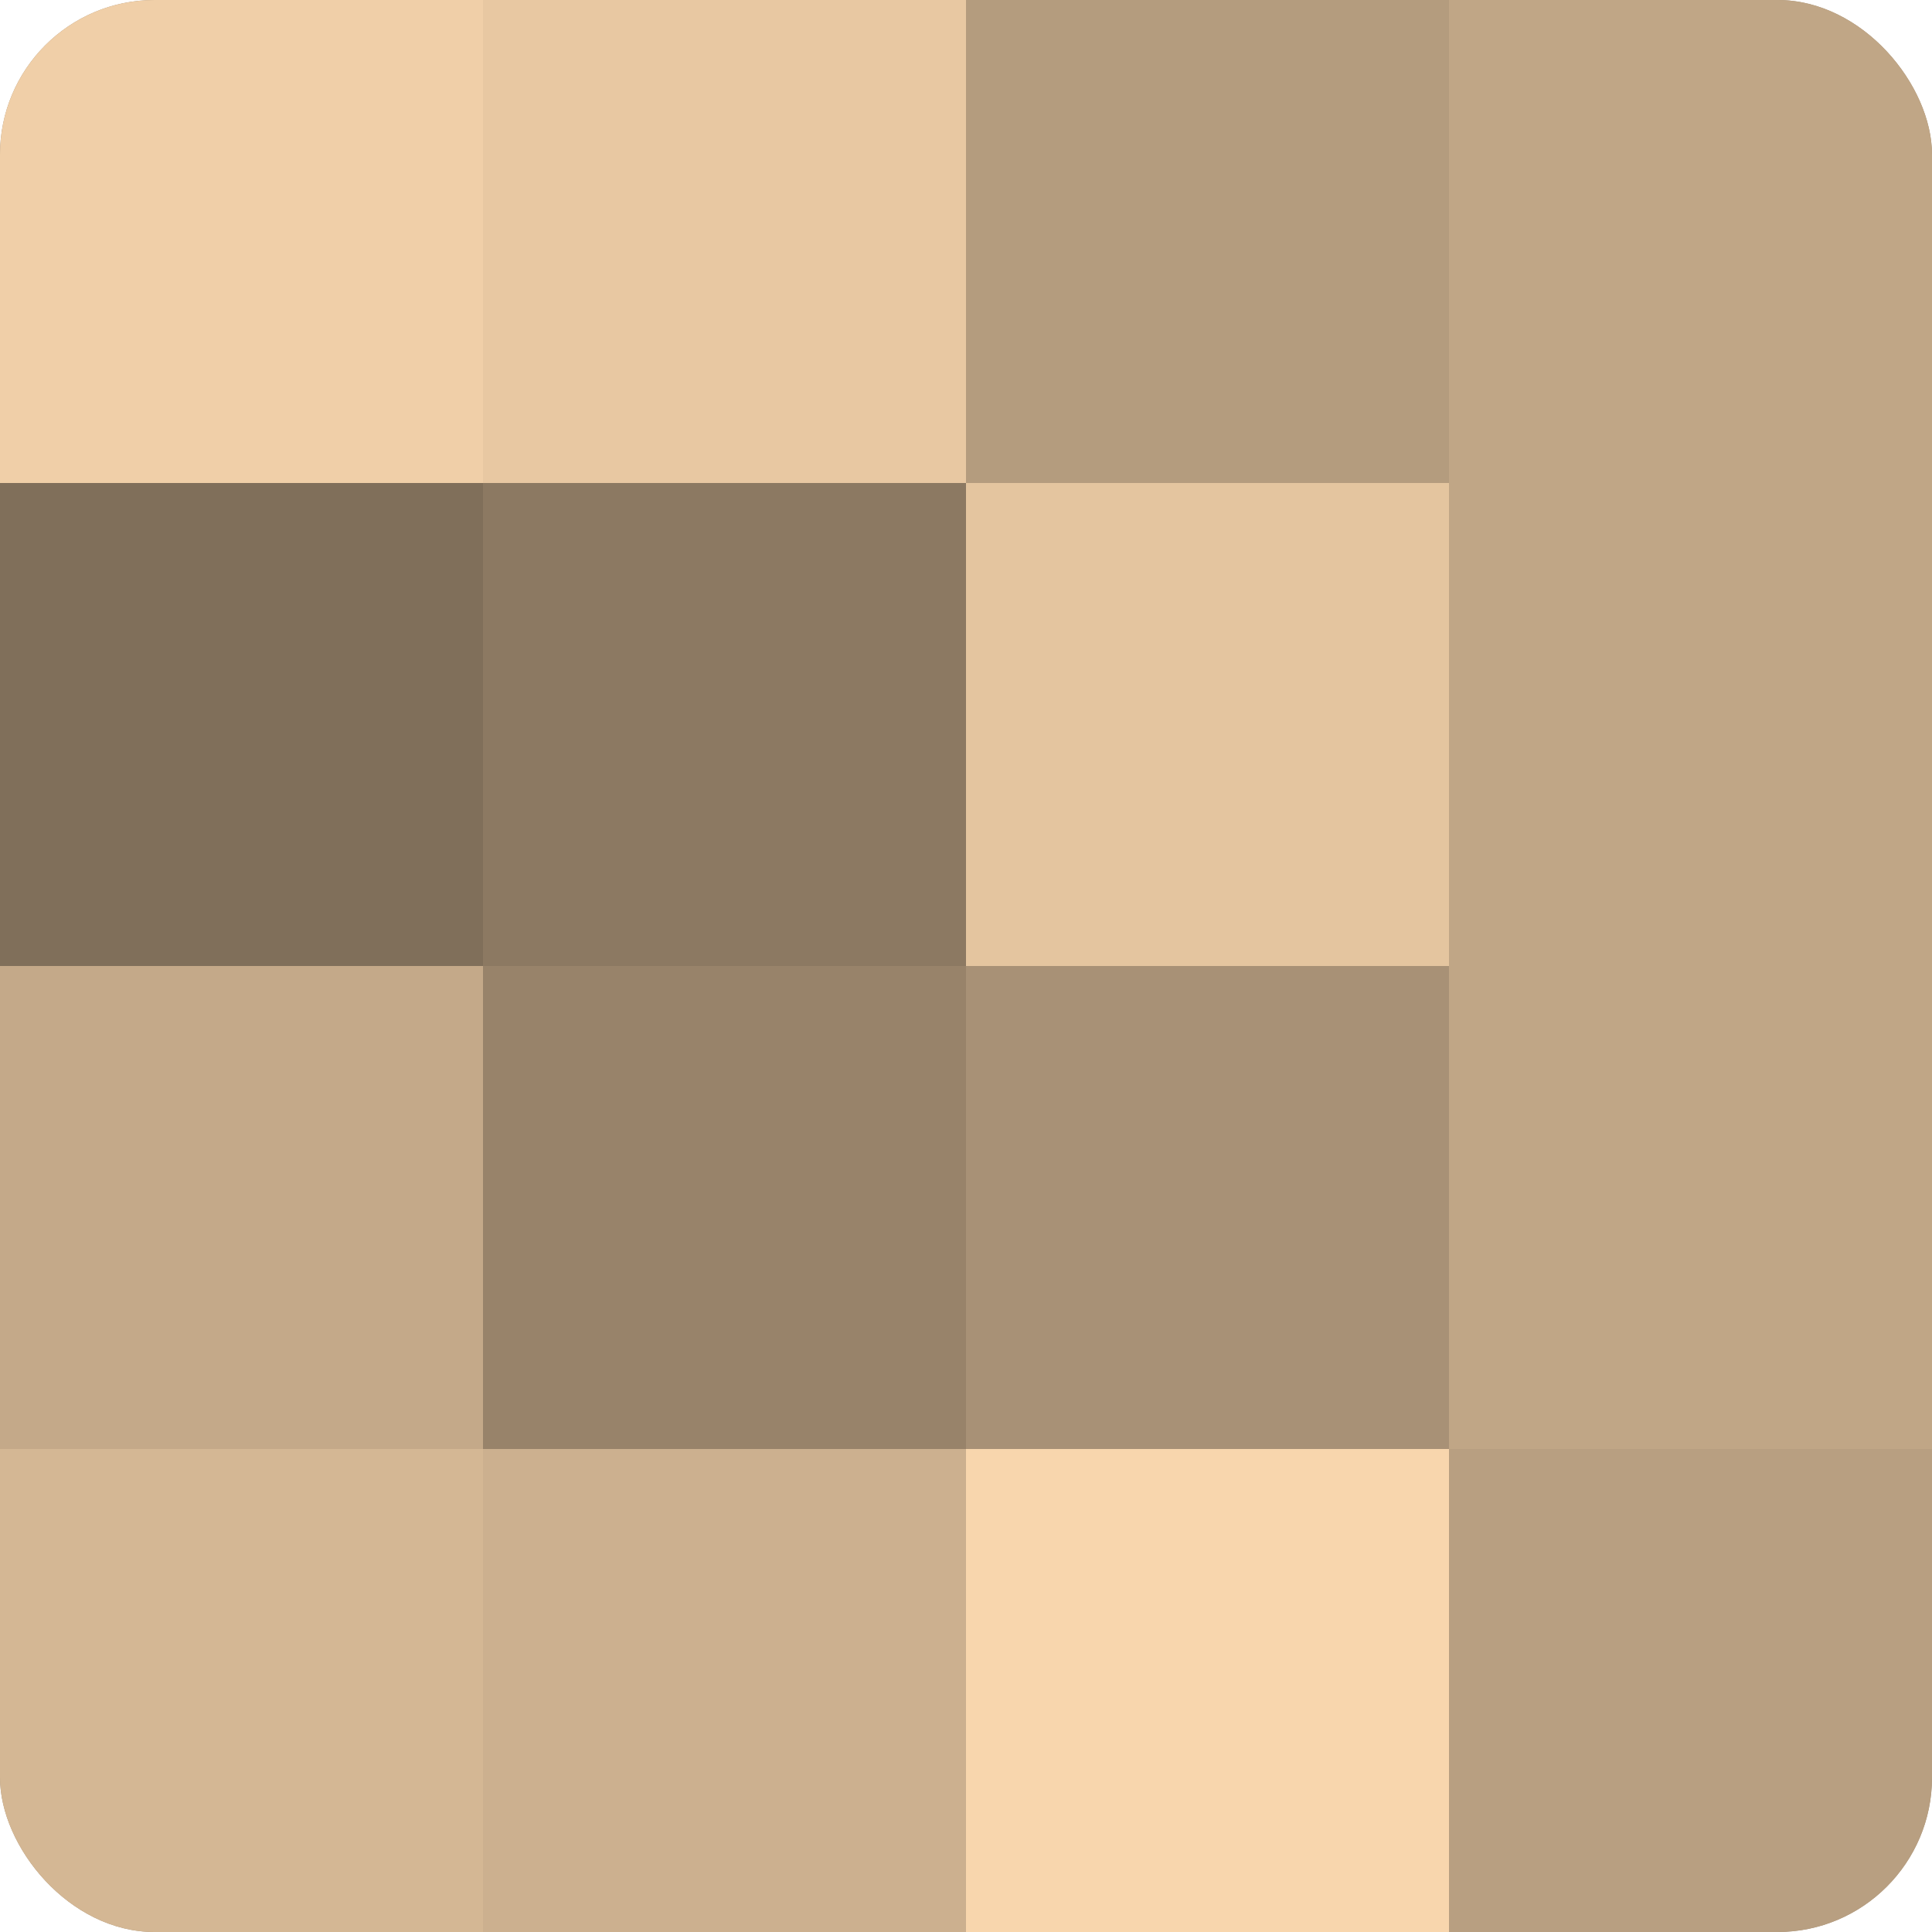
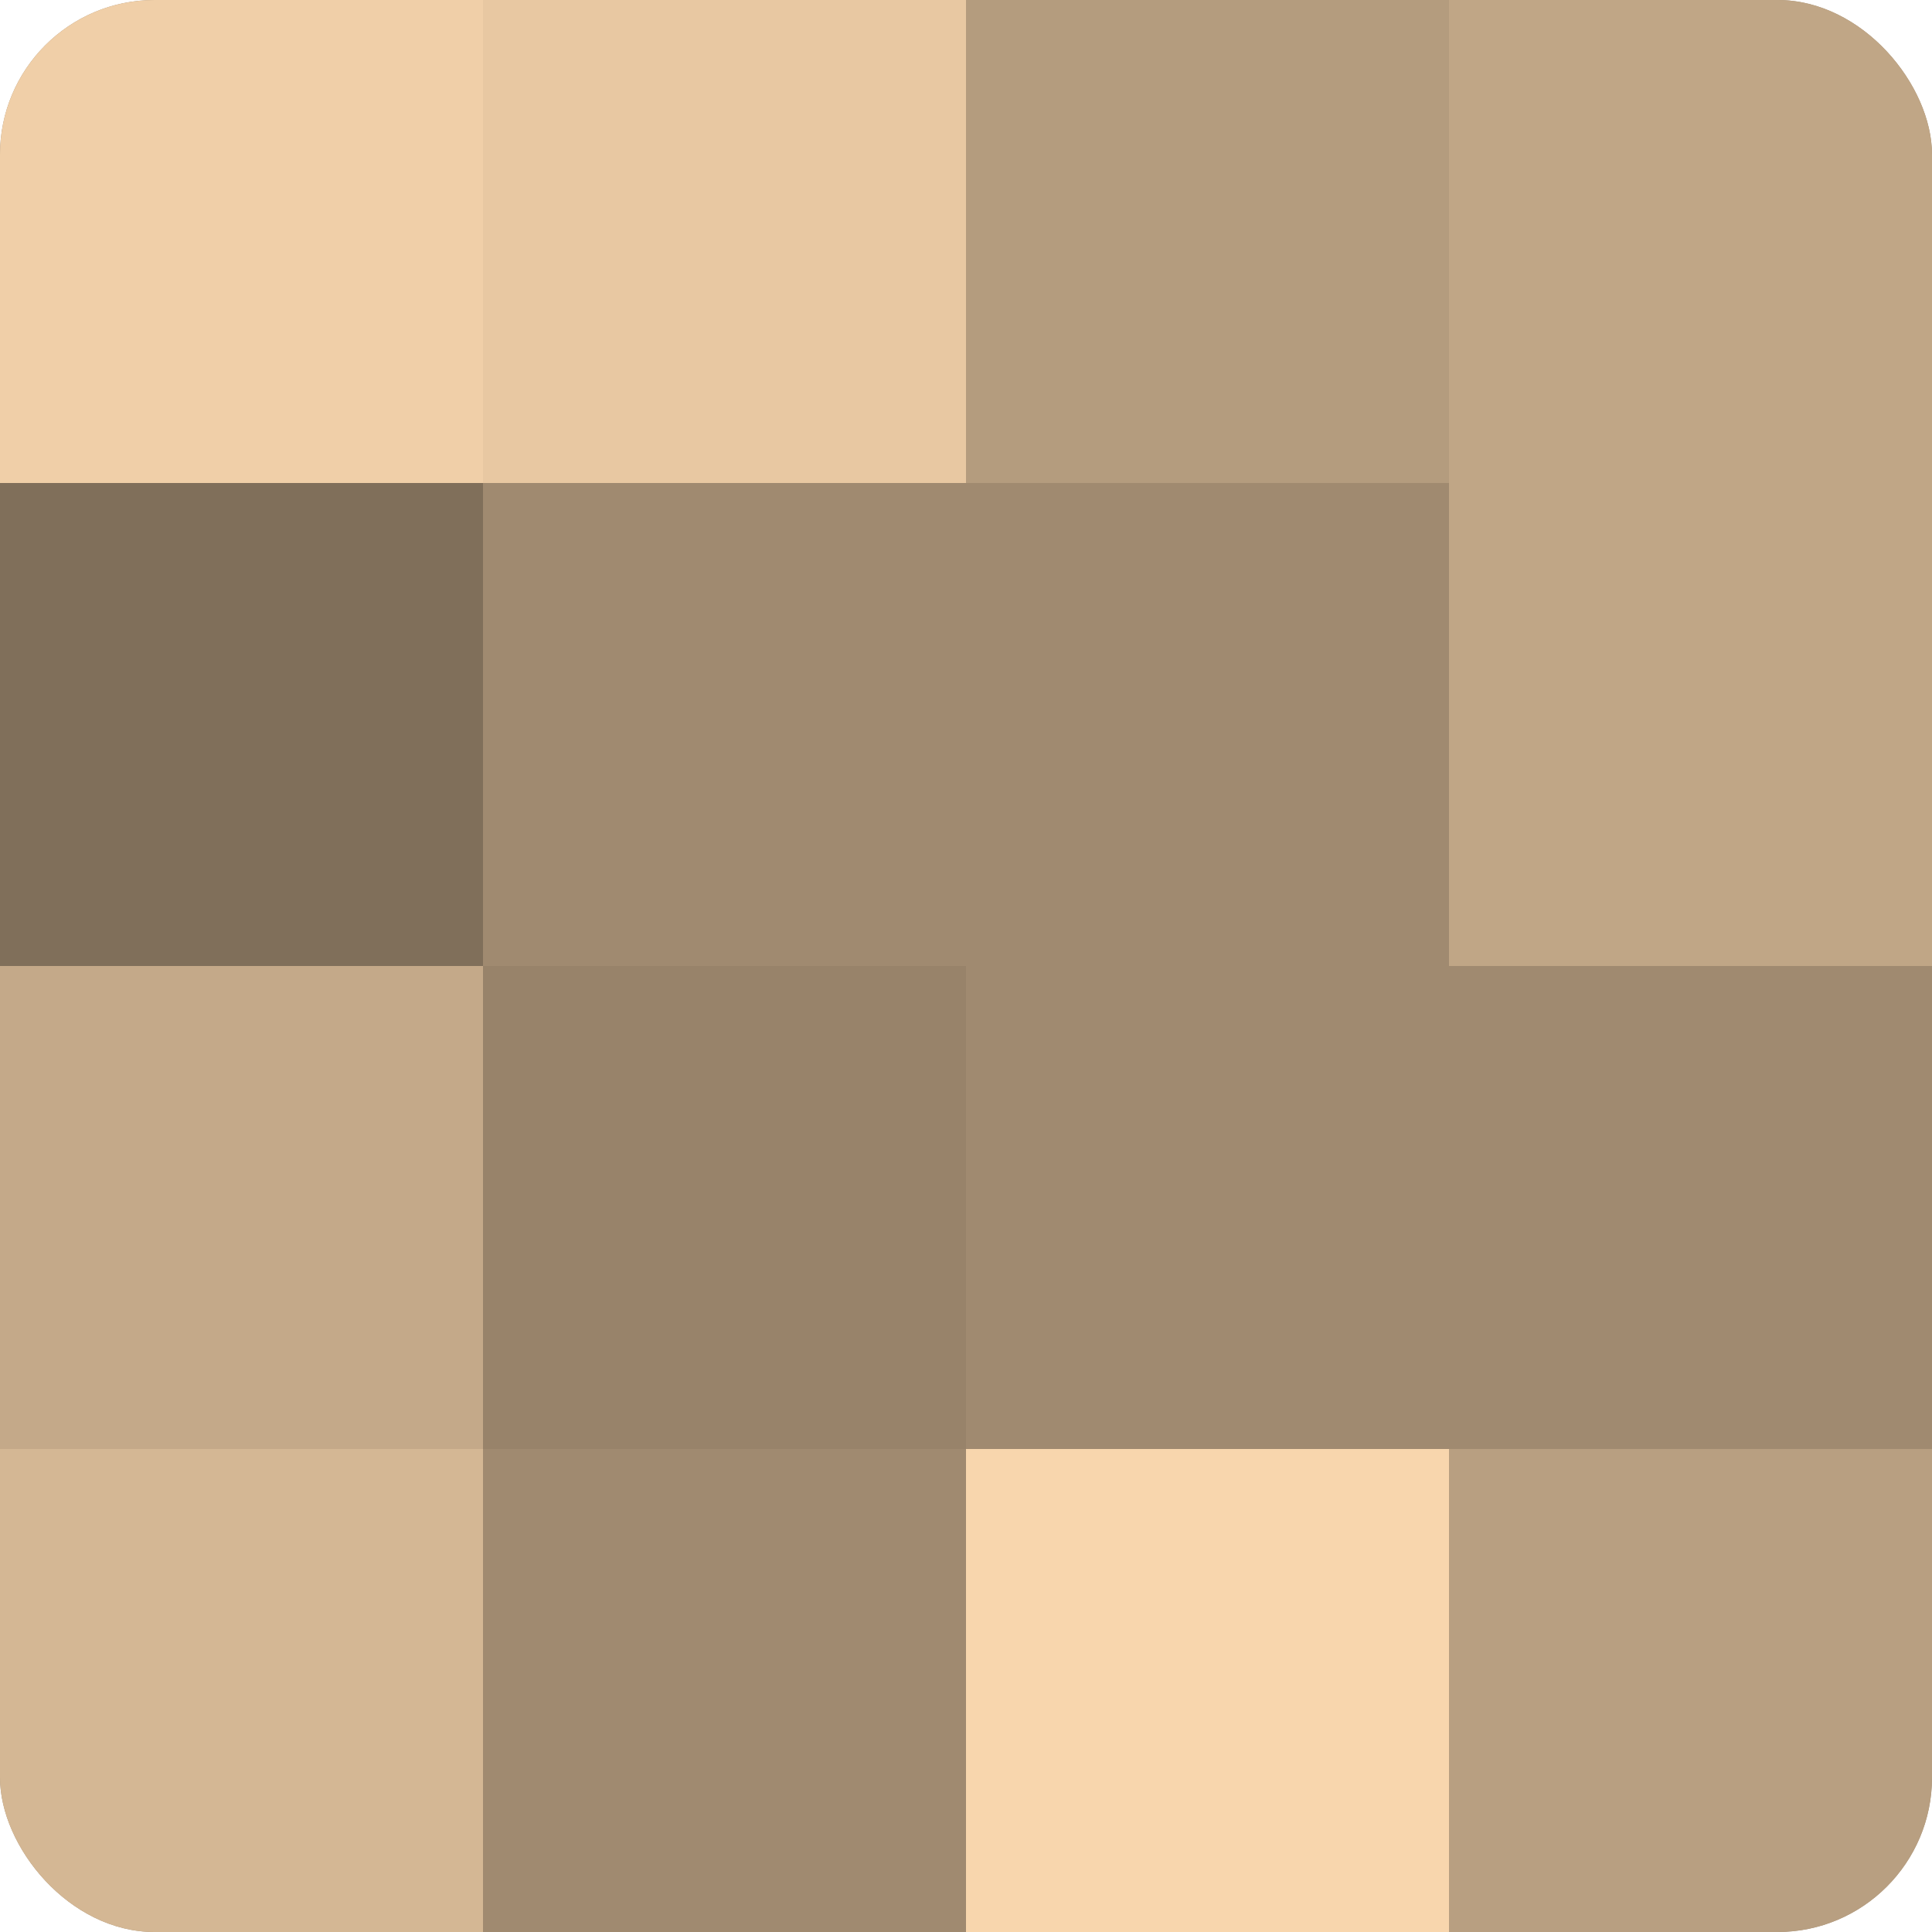
<svg xmlns="http://www.w3.org/2000/svg" width="60" height="60" viewBox="0 0 100 100" preserveAspectRatio="xMidYMid meet">
  <defs>
    <clipPath id="c" width="100" height="100">
      <rect width="100" height="100" rx="8" ry="8" />
    </clipPath>
  </defs>
  <g clip-path="url(#c)">
    <rect width="100" height="100" fill="#a08a70" />
    <rect width="25" height="25" fill="#f0cfa8" />
    <rect y="25" width="25" height="25" fill="#806f5a" />
    <rect y="50" width="25" height="25" fill="#c4a989" />
    <rect y="75" width="25" height="25" fill="#d4b794" />
    <rect x="25" width="25" height="25" fill="#e8c8a2" />
-     <rect x="25" y="25" width="25" height="25" fill="#8c7962" />
    <rect x="25" y="50" width="25" height="25" fill="#98836a" />
-     <rect x="25" y="75" width="25" height="25" fill="#ccb08f" />
    <rect x="50" width="25" height="25" fill="#b49c7e" />
-     <rect x="50" y="25" width="25" height="25" fill="#e4c59f" />
-     <rect x="50" y="50" width="25" height="25" fill="#a89176" />
    <rect x="50" y="75" width="25" height="25" fill="#f8d6ad" />
    <rect x="75" width="25" height="25" fill="#c0a686" />
    <rect x="75" y="25" width="25" height="25" fill="#c0a686" />
-     <rect x="75" y="50" width="25" height="25" fill="#c0a686" />
    <rect x="75" y="75" width="25" height="25" fill="#b89f81" />
  </g>
</svg>